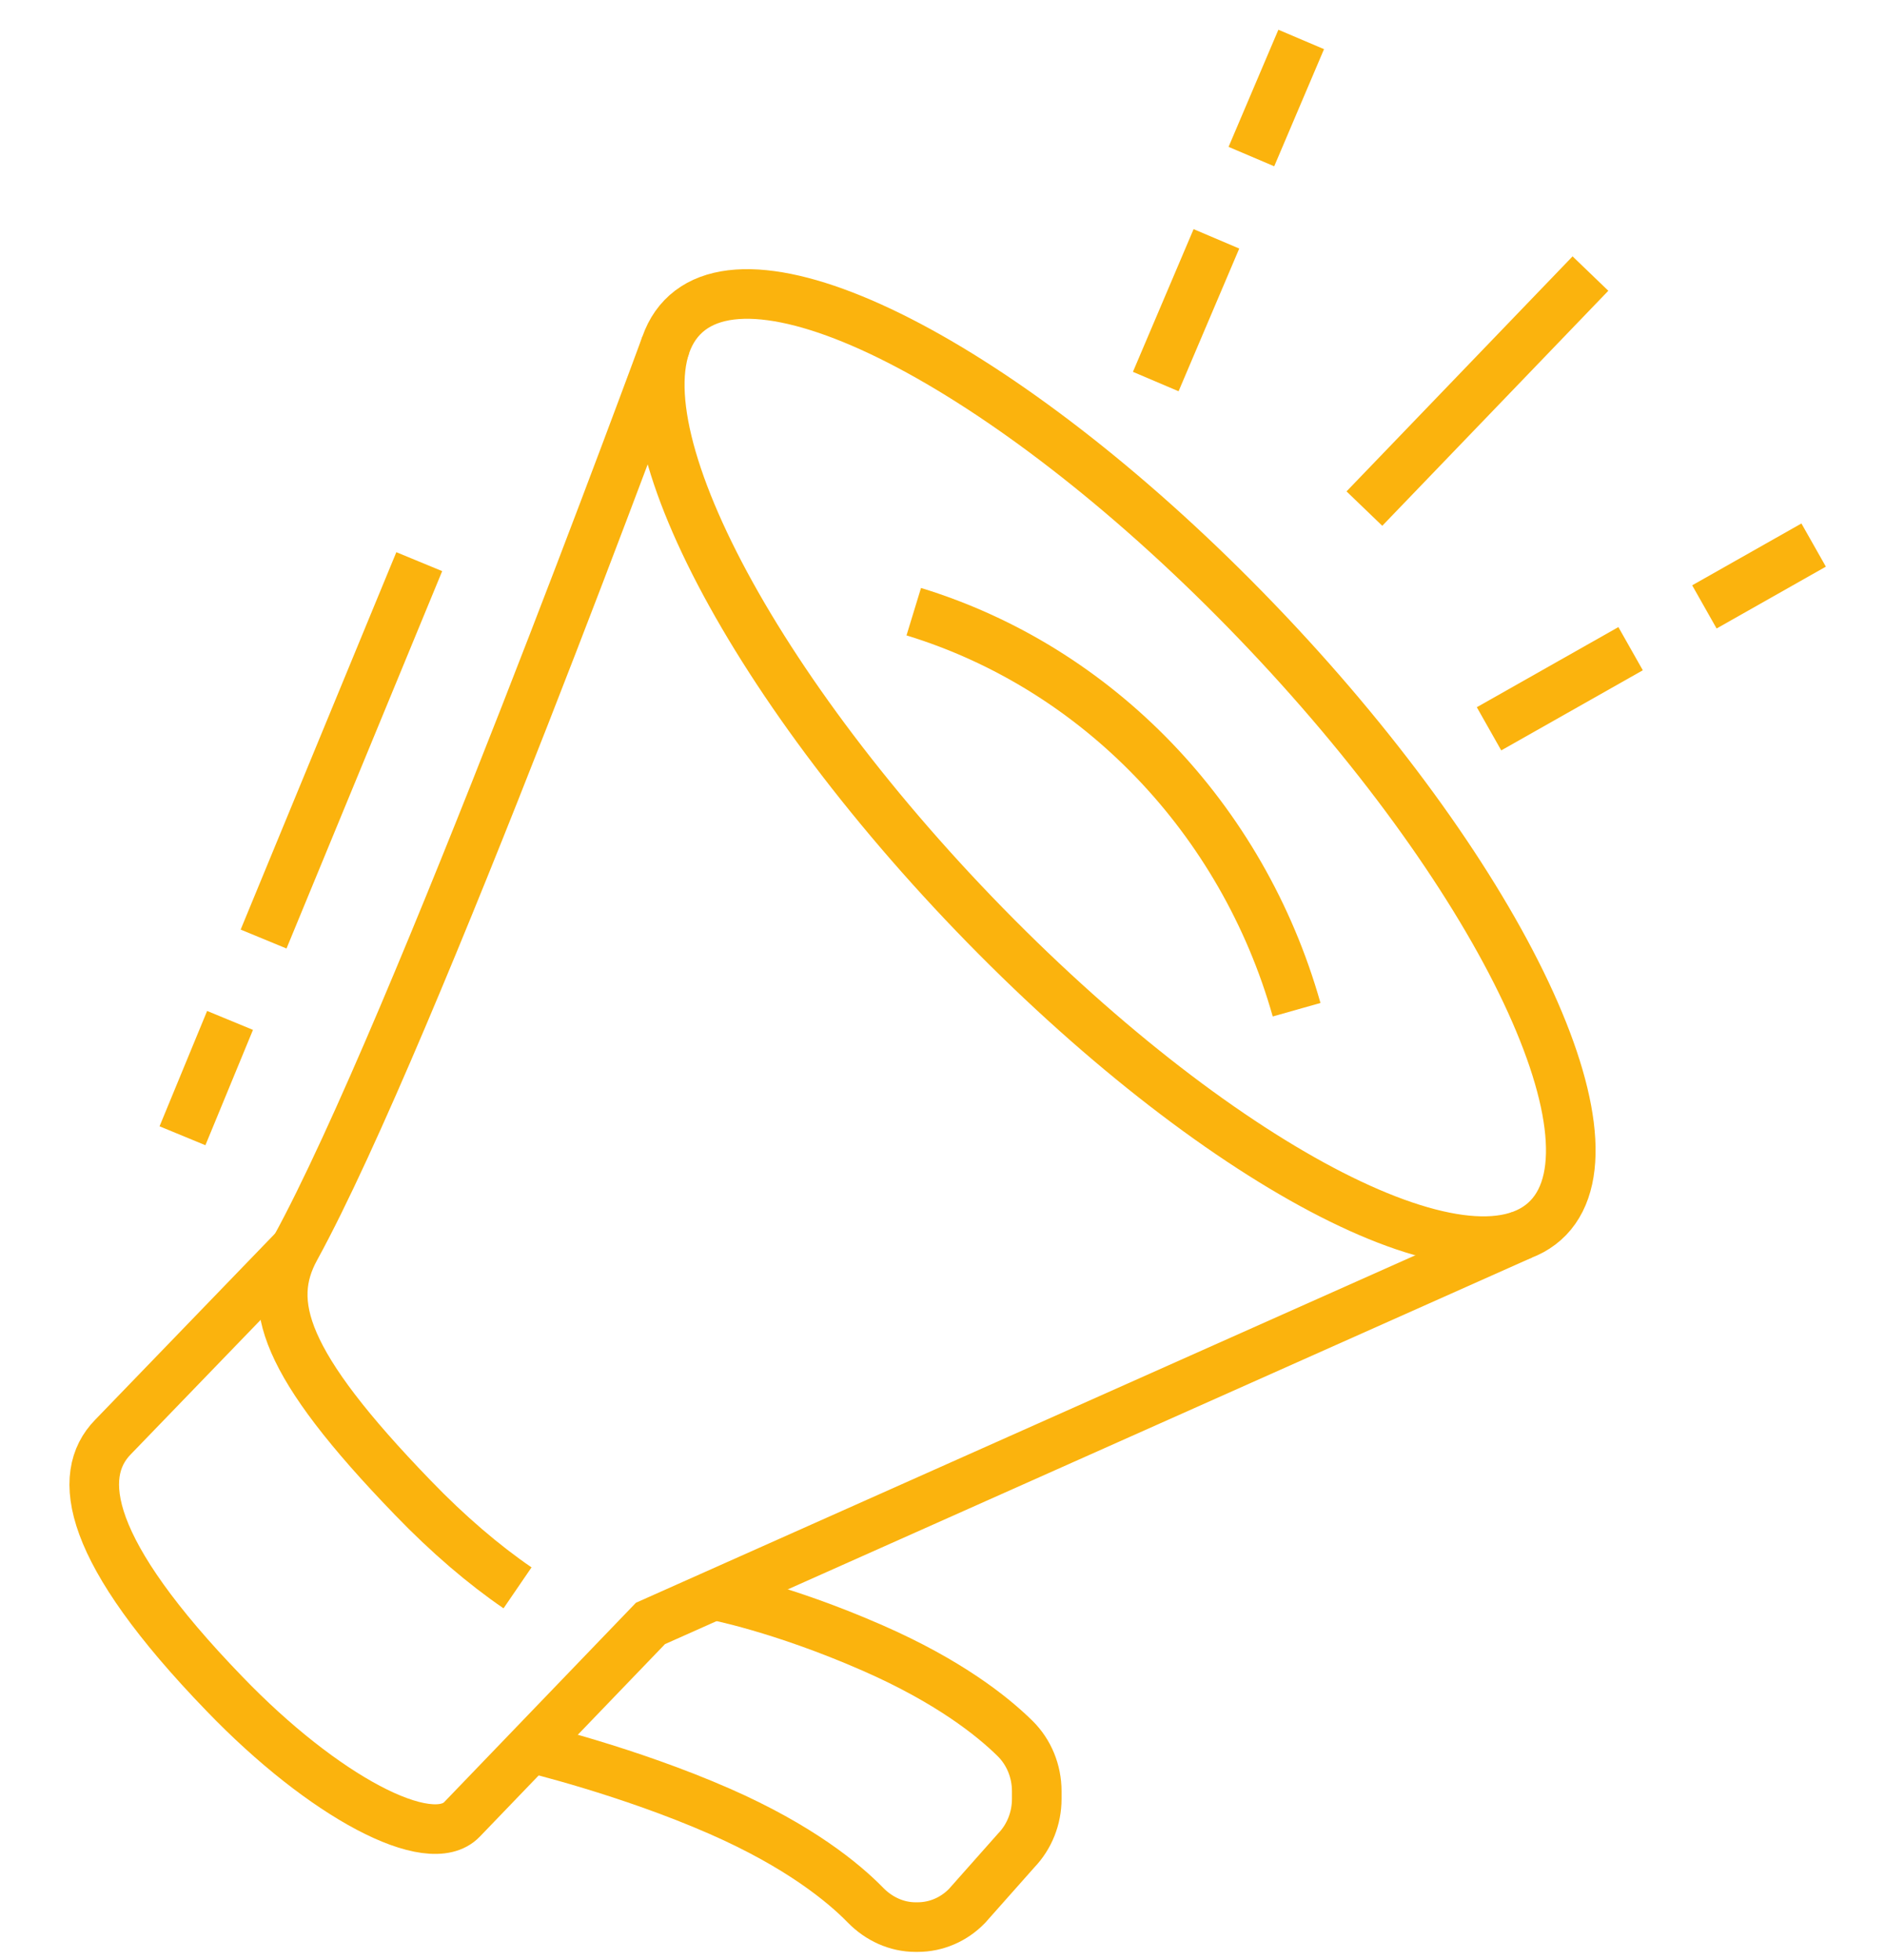
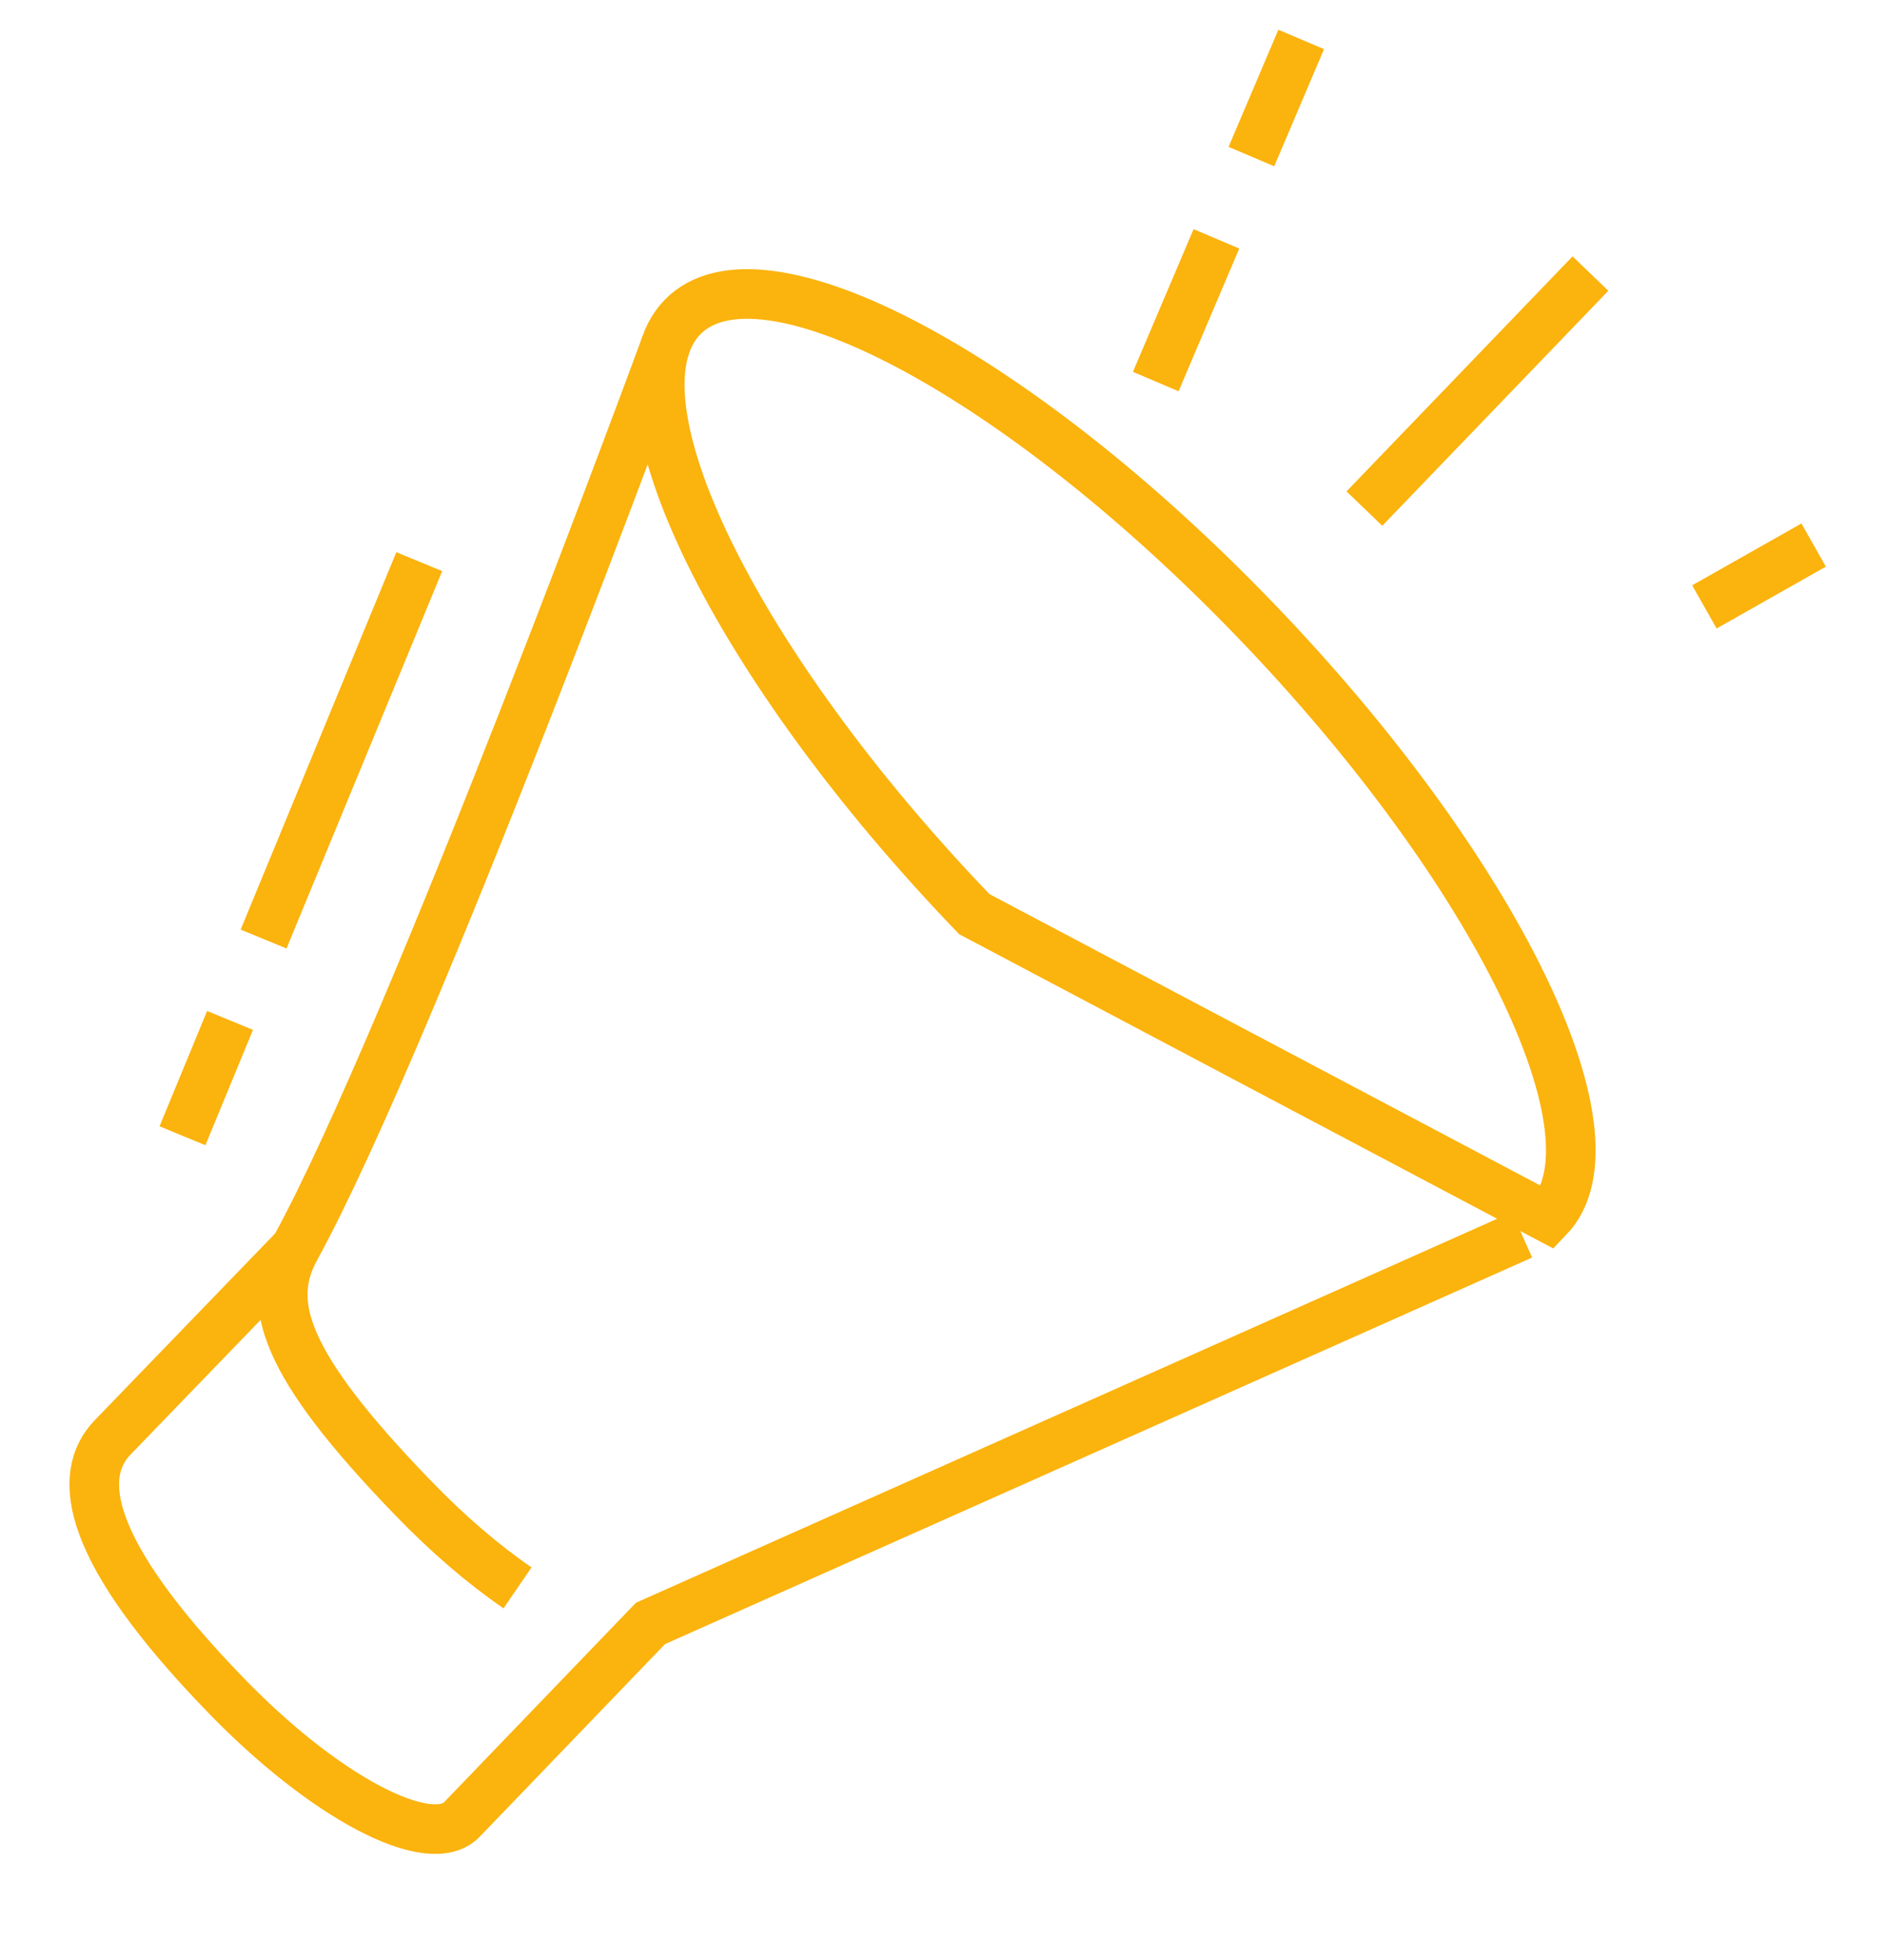
<svg xmlns="http://www.w3.org/2000/svg" width="76" height="79" viewBox="0 0 76 79" fill="none">
-   <path d="M62.425 49.09C65.564 45.827 60.292 35.056 50.65 25.034C41.008 15.011 30.646 9.53 27.507 12.793C24.368 16.056 29.64 26.827 39.282 36.85C48.925 46.873 59.286 52.353 62.425 49.09Z" stroke="#FBB30D" stroke-width="2" stroke-miterlimit="10" />
-   <path d="M21.4 70.457C21.4 70.457 25.316 71.391 29.024 73.018C32.232 74.426 34.013 75.895 34.897 76.801C35.438 77.354 36.154 77.683 36.913 77.683H36.998C37.747 77.683 38.464 77.374 38.993 76.825L40.973 74.593C41.502 74.043 41.8 73.296 41.8 72.518V72.206C41.8 71.4 41.487 70.634 40.925 70.079C39.999 69.167 38.239 67.772 35.189 66.435C31.482 64.809 28.784 64.302 28.784 64.302" stroke="#FBB30D" stroke-width="2" stroke-miterlimit="10" />
-   <path d="M52.277 40.703C50.098 32.998 44.254 26.924 36.841 24.658" stroke="#FBB30D" stroke-width="2" stroke-miterlimit="10" />
+   <path d="M62.425 49.09C65.564 45.827 60.292 35.056 50.65 25.034C41.008 15.011 30.646 9.53 27.507 12.793C24.368 16.056 29.64 26.827 39.282 36.85Z" stroke="#FBB30D" stroke-width="2" stroke-miterlimit="10" />
  <path d="M10.627 37.854L16.904 22.641" stroke="#FBB30D" stroke-width="2" stroke-miterlimit="10" />
  <path d="M7.357 45.784L9.275 41.134" stroke="#FBB30D" stroke-width="2" stroke-miterlimit="10" />
  <path d="M55.01 20.502L64.124 11.028" stroke="#FBB30D" stroke-width="2" stroke-miterlimit="10" />
  <path d="M50.454 6.312L52.462 1.59" stroke="#FBB30D" stroke-width="2" stroke-miterlimit="10" />
  <path d="M46.598 15.381L49.044 9.628" stroke="#FBB30D" stroke-width="2" stroke-miterlimit="10" />
  <path d="M68.718 24.465L73.123 21.972" stroke="#FBB30D" stroke-width="2" stroke-miterlimit="10" />
-   <path d="M60.035 29.379L65.743 26.149" stroke="#FBB30D" stroke-width="2" stroke-miterlimit="10" />
  <path d="M61.365 49.779L26.226 65.442L18.625 73.343C17.326 74.694 13.038 72.425 9.048 68.278C3.458 62.5 3.043 59.48 4.551 57.933L11.908 50.317" stroke="#FBB30D" stroke-width="2" stroke-miterlimit="10" />
  <path d="M20.866 64.008C19.521 63.088 18.067 61.852 16.648 60.378C11.38 54.935 10.707 52.508 11.908 50.318C16.624 41.718 26.845 13.895 26.845 13.895" stroke="#FBB30D" stroke-width="2" stroke-miterlimit="10" />
</svg>